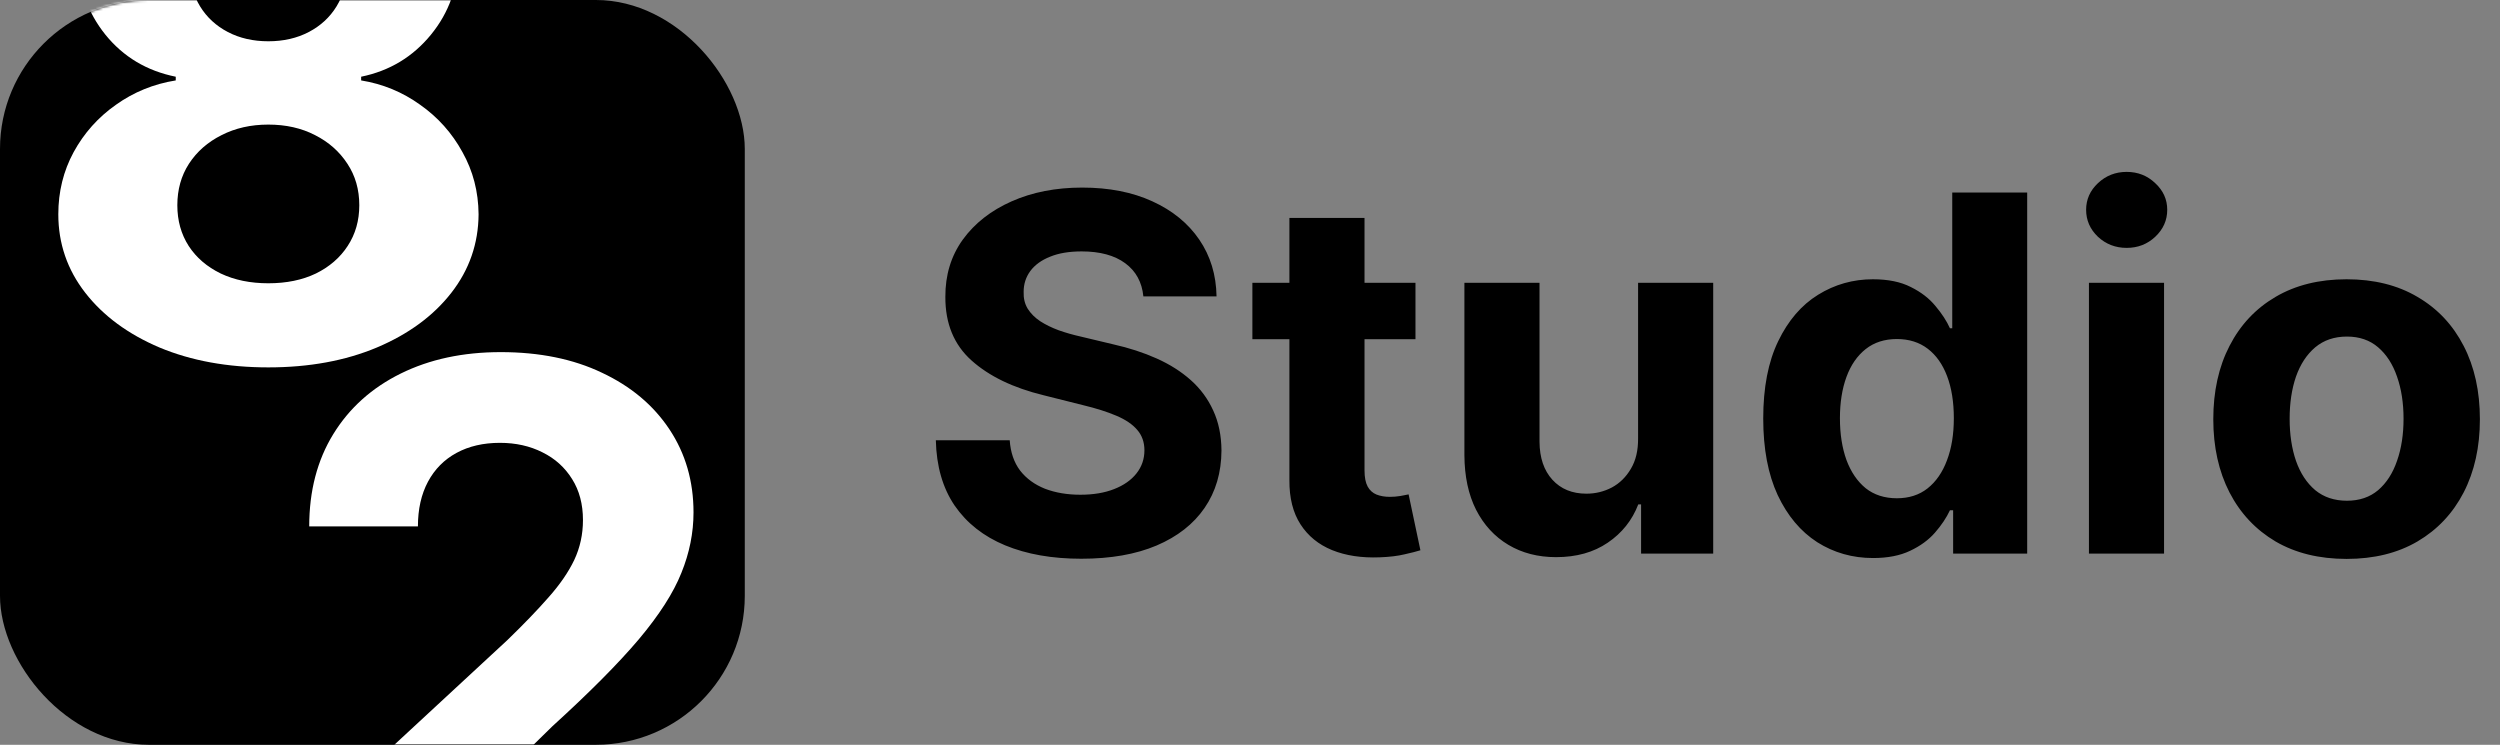
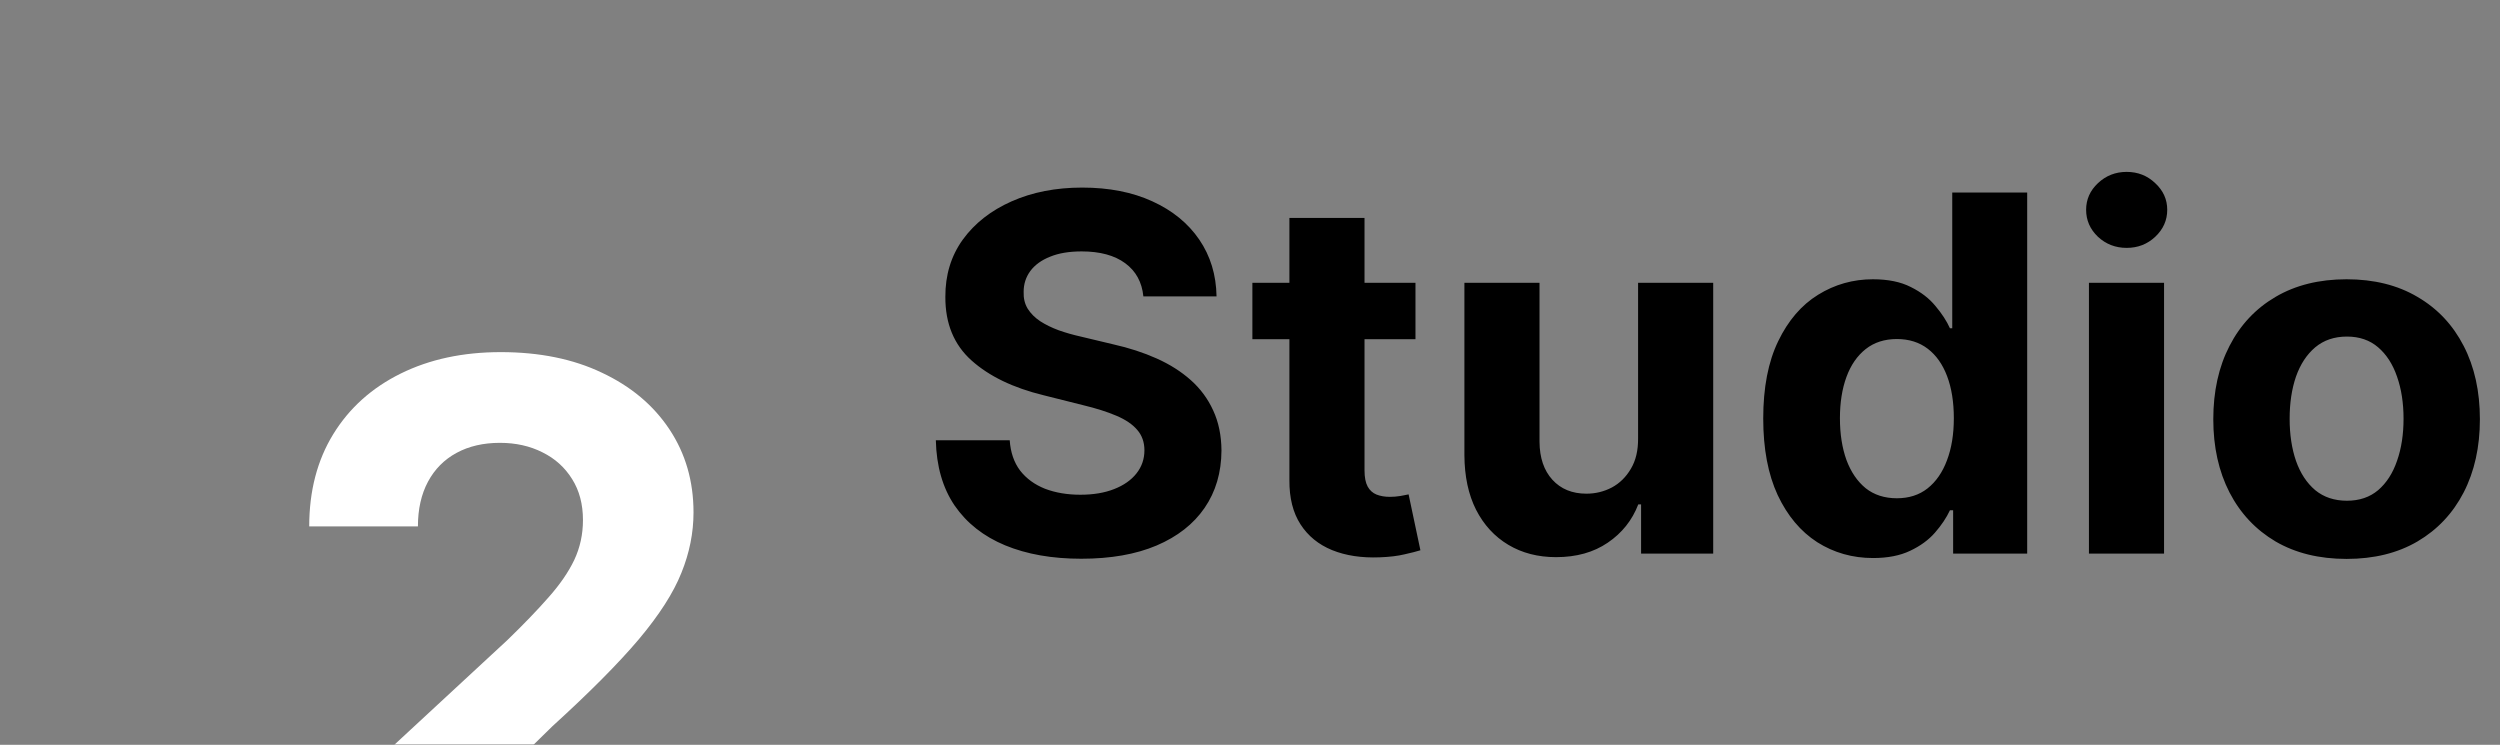
<svg xmlns="http://www.w3.org/2000/svg" width="1007" height="300" viewBox="0 0 1007 300" fill="none">
  <rect x="0" y="0" width="1007" height="300" fill="#808080" stroke="none" />
  <path d="M460.548 119.378C459.98 113.649 457.542 109.198 453.233 106.026C448.924 102.853 443.077 101.267 435.69 101.267C430.671 101.267 426.434 101.977 422.977 103.398C419.521 104.771 416.869 106.688 415.023 109.151C413.223 111.613 412.324 114.406 412.324 117.531C412.229 120.135 412.774 122.408 413.957 124.349C415.188 126.291 416.869 127.972 419 129.392C421.131 130.765 423.593 131.973 426.386 133.014C429.18 134.009 432.163 134.861 435.335 135.571L448.403 138.696C454.748 140.116 460.572 142.01 465.875 144.378C471.178 146.745 475.771 149.657 479.653 153.114C483.536 156.57 486.543 160.642 488.673 165.33C490.851 170.017 491.964 175.391 492.011 181.452C491.964 190.353 489.691 198.071 485.193 204.605C480.742 211.092 474.303 216.134 465.875 219.733C457.494 223.284 447.385 225.06 435.548 225.06C423.806 225.06 413.579 223.26 404.866 219.662C396.202 216.063 389.431 210.737 384.554 203.682C379.724 196.58 377.191 187.796 376.955 177.332H406.713C407.045 182.209 408.441 186.281 410.903 189.548C413.413 192.768 416.751 195.206 420.918 196.864C425.132 198.473 429.89 199.278 435.193 199.278C440.402 199.278 444.923 198.521 448.759 197.006C452.641 195.491 455.648 193.384 457.778 190.685C459.909 187.986 460.974 184.884 460.974 181.381C460.974 178.114 460.004 175.367 458.062 173.142C456.169 170.917 453.375 169.023 449.682 167.46C446.036 165.898 441.562 164.477 436.259 163.199L420.42 159.222C408.157 156.239 398.474 151.575 391.372 145.23C384.27 138.885 380.742 130.339 380.79 119.591C380.742 110.784 383.086 103.09 387.821 96.508C392.603 89.927 399.161 84.79 407.494 81.097C415.828 77.403 425.297 75.557 435.903 75.557C446.699 75.557 456.121 77.403 464.17 81.097C472.267 84.79 478.564 89.927 483.062 96.508C487.561 103.09 489.881 110.713 490.023 119.378H460.548ZM570.154 113.909V136.636H504.458V113.909H570.154ZM519.373 87.773H549.629V189.477C549.629 192.271 550.055 194.449 550.907 196.011C551.759 197.527 552.943 198.592 554.458 199.207C556.021 199.823 557.82 200.131 559.856 200.131C561.276 200.131 562.697 200.012 564.117 199.776C565.538 199.491 566.627 199.278 567.384 199.136L572.143 221.651C570.628 222.124 568.497 222.669 565.751 223.284C563.004 223.947 559.666 224.349 555.737 224.491C548.445 224.776 542.053 223.805 536.56 221.58C531.115 219.354 526.878 215.898 523.847 211.21C520.817 206.523 519.326 200.604 519.373 193.455V87.773ZM659.82 176.551V113.909H690.076V223H661.028V203.185H659.891C657.429 209.577 653.334 214.714 647.604 218.597C641.923 222.479 634.986 224.42 626.795 224.42C619.503 224.42 613.087 222.763 607.548 219.449C602.008 216.134 597.675 211.423 594.55 205.315C591.473 199.207 589.91 191.892 589.863 183.369V113.909H620.119V177.972C620.166 184.411 621.894 189.501 625.303 193.241C628.712 196.982 633.281 198.852 639.011 198.852C642.656 198.852 646.066 198.024 649.238 196.366C652.41 194.662 654.967 192.152 656.908 188.838C658.897 185.524 659.868 181.428 659.82 176.551ZM754.476 224.776C746.19 224.776 738.685 222.645 731.962 218.384C725.286 214.075 719.982 207.754 716.053 199.42C712.17 191.04 710.229 180.765 710.229 168.597C710.229 156.097 712.241 145.704 716.266 137.418C720.29 129.084 725.641 122.858 732.317 118.739C739.04 114.572 746.403 112.489 754.405 112.489C760.513 112.489 765.603 113.53 769.675 115.614C773.794 117.65 777.108 120.206 779.618 123.284C782.175 126.314 784.116 129.297 785.442 132.233H786.365V77.546H816.55V223H786.72V205.528H785.442C784.021 208.559 782.009 211.565 779.405 214.548C776.848 217.484 773.51 219.922 769.391 221.864C765.319 223.805 760.347 224.776 754.476 224.776ZM764.064 200.699C768.941 200.699 773.06 199.373 776.422 196.722C779.831 194.023 782.435 190.259 784.234 185.429C786.081 180.599 787.004 174.941 787.004 168.455C787.004 161.968 786.105 156.333 784.305 151.551C782.506 146.769 779.902 143.076 776.493 140.472C773.084 137.867 768.941 136.565 764.064 136.565C759.092 136.565 754.902 137.915 751.493 140.614C748.084 143.312 745.503 147.053 743.751 151.835C742 156.617 741.124 162.157 741.124 168.455C741.124 174.799 742 180.41 743.751 185.287C745.551 190.116 748.131 193.904 751.493 196.651C754.902 199.349 759.092 200.699 764.064 200.699ZM841.425 223V113.909H871.681V223H841.425ZM856.624 99.847C852.126 99.847 848.267 98.355 845.048 95.372C841.875 92.342 840.289 88.72 840.289 84.506C840.289 80.339 841.875 76.764 845.048 73.781C848.267 70.751 852.126 69.236 856.624 69.236C861.122 69.236 864.958 70.751 868.13 73.781C871.35 76.764 872.96 80.339 872.96 84.506C872.96 88.72 871.35 92.342 868.13 95.372C864.958 98.355 861.122 99.847 856.624 99.847ZM945.207 225.131C934.175 225.131 924.634 222.787 916.585 218.099C908.583 213.365 902.404 206.783 898.048 198.355C893.692 189.88 891.514 180.055 891.514 168.881C891.514 157.612 893.692 147.763 898.048 139.335C902.404 130.86 908.583 124.278 916.585 119.591C924.634 114.856 934.175 112.489 945.207 112.489C956.24 112.489 965.757 114.856 973.759 119.591C981.808 124.278 988.01 130.86 992.366 139.335C996.723 147.763 998.901 157.612 998.901 168.881C998.901 180.055 996.723 189.88 992.366 198.355C988.01 206.783 981.808 213.365 973.759 218.099C965.757 222.787 956.24 225.131 945.207 225.131ZM945.349 201.693C950.368 201.693 954.559 200.273 957.92 197.432C961.282 194.544 963.815 190.614 965.52 185.642C967.272 180.67 968.148 175.012 968.148 168.668C968.148 162.323 967.272 156.665 965.52 151.693C963.815 146.722 961.282 142.792 957.92 139.903C954.559 137.015 950.368 135.571 945.349 135.571C940.283 135.571 936.022 137.015 932.565 139.903C929.156 142.792 926.576 146.722 924.824 151.693C923.119 156.665 922.267 162.323 922.267 168.668C922.267 175.012 923.119 180.67 924.824 185.642C926.576 190.614 929.156 194.544 932.565 197.432C936.022 200.273 940.283 201.693 945.349 201.693Z" fill="black" />
-   <rect width="300" height="300" rx="60" fill="black" />
  <mask id="mask0_22_2" style="mask-type:alpha" maskUnits="userSpaceOnUse" x="0" y="0" width="300" height="300">
    <rect width="300" height="300" rx="60" fill="black" />
  </mask>
  <g mask="url(#mask0_22_2)">
-     <path d="M108.077 147.983C91.671 147.983 77.075 145.32 64.291 139.993C51.578 134.595 41.599 127.244 34.355 117.94C27.111 108.636 23.489 98.09 23.489 86.3C23.489 77.209 25.548 68.864 29.668 61.264C33.858 53.594 39.54 47.237 46.713 42.195C53.886 37.081 61.912 33.814 70.79 32.394V30.902C59.142 28.558 49.696 22.912 42.452 13.963C35.207 4.943 31.585 -5.533 31.585 -17.465C31.585 -28.757 34.888 -38.807 41.493 -47.614C48.098 -56.492 57.153 -63.452 68.659 -68.494C80.236 -73.608 93.375 -76.165 108.077 -76.165C122.778 -76.165 135.882 -73.608 147.388 -68.494C158.964 -63.381 168.055 -56.385 174.661 -47.507C181.266 -38.7 184.604 -28.686 184.675 -17.465C184.604 -5.462 180.911 5.014 173.595 13.963C166.28 22.912 156.905 28.558 145.47 30.902V32.394C154.206 33.814 162.125 37.081 169.227 42.195C176.401 47.237 182.082 53.594 186.273 61.264C190.534 68.864 192.7 77.209 192.771 86.3C192.7 98.09 189.043 108.636 181.798 117.94C174.554 127.244 164.54 134.595 151.756 139.993C139.043 145.32 124.483 147.983 108.077 147.983ZM108.077 114.105C115.392 114.105 121.784 112.791 127.253 110.163C132.722 107.464 136.983 103.771 140.037 99.084C143.162 94.325 144.724 88.856 144.724 82.678C144.724 76.356 143.126 70.781 139.93 65.952C136.734 61.051 132.402 57.216 126.933 54.446C121.464 51.605 115.179 50.185 108.077 50.185C101.045 50.185 94.76 51.605 89.22 54.446C83.68 57.216 79.312 61.051 76.117 65.952C72.992 70.781 71.429 76.356 71.429 82.678C71.429 88.856 72.956 94.325 76.01 99.084C79.064 103.771 83.361 107.464 88.901 110.163C94.44 112.791 100.832 114.105 108.077 114.105ZM108.077 16.626C114.185 16.626 119.618 15.383 124.376 12.898C129.135 10.412 132.864 6.967 135.562 2.564C138.261 -1.839 139.611 -6.918 139.611 -12.671C139.611 -18.352 138.261 -23.324 135.562 -27.585C132.864 -31.918 129.17 -35.291 124.483 -37.706C119.795 -40.192 114.327 -41.435 108.077 -41.435C101.898 -41.435 96.429 -40.192 91.671 -37.706C86.912 -35.291 83.183 -31.918 80.484 -27.585C77.856 -23.324 76.543 -18.352 76.543 -12.671C76.543 -6.918 77.892 -1.839 80.591 2.564C83.29 6.967 87.019 10.412 91.777 12.898C96.535 15.383 101.969 16.626 108.077 16.626Z" fill="white" />
    <path d="M126.685 363V329.761L204.348 257.851C210.953 251.459 216.493 245.706 220.967 240.592C225.513 235.479 228.957 230.472 231.301 225.571C233.645 220.599 234.817 215.237 234.817 209.484C234.817 203.092 233.361 197.588 230.449 192.972C227.537 188.284 223.56 184.697 218.517 182.212C213.474 179.655 207.757 178.376 201.365 178.376C194.689 178.376 188.865 179.726 183.893 182.425C178.922 185.124 175.087 188.994 172.388 194.037C169.689 199.08 168.339 205.081 168.339 212.041H124.554C124.554 197.766 127.786 185.372 134.249 174.861C140.712 164.349 149.767 156.217 161.415 150.464C173.063 144.712 186.486 141.835 201.685 141.835C217.31 141.835 230.911 144.605 242.487 150.145C254.135 155.614 263.19 163.213 269.653 172.943C276.116 182.673 279.348 193.824 279.348 206.395C279.348 214.634 277.714 222.766 274.447 230.791C271.251 238.817 265.534 247.73 257.295 257.531C249.057 267.261 237.445 278.945 222.459 292.581L190.605 323.795V325.287H282.224V363H126.685Z" fill="white" />
  </g>
</svg>